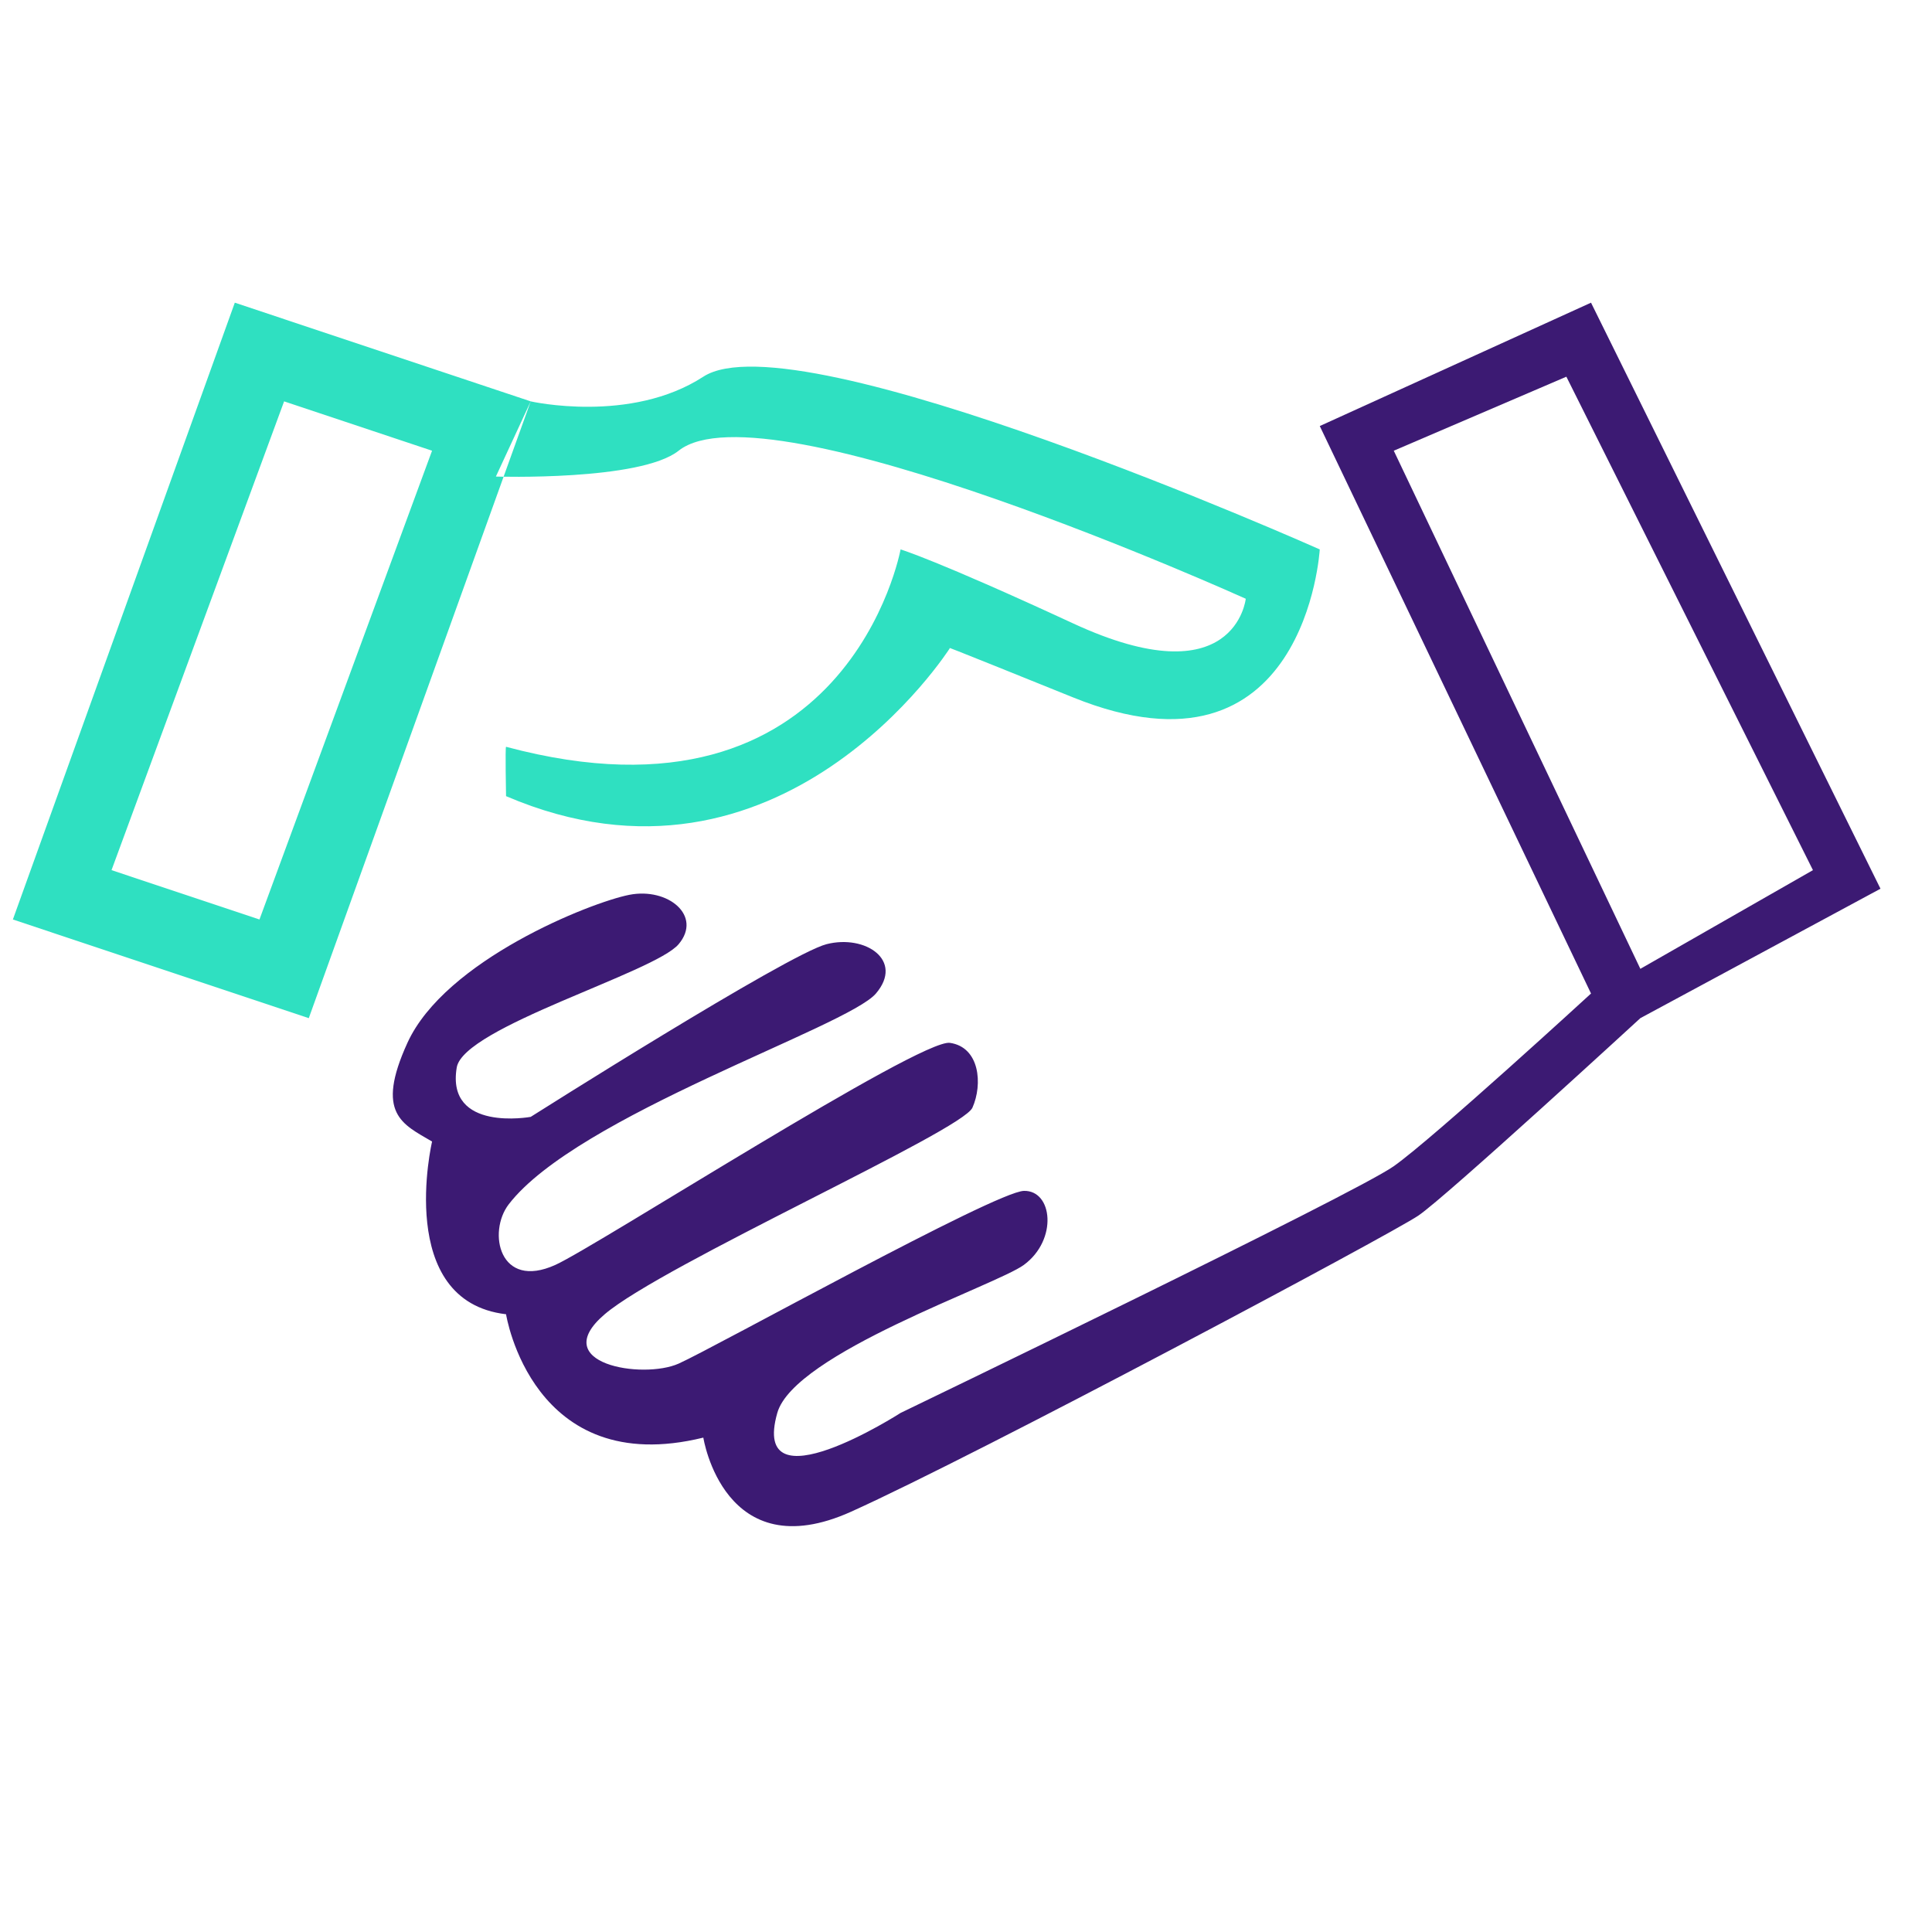
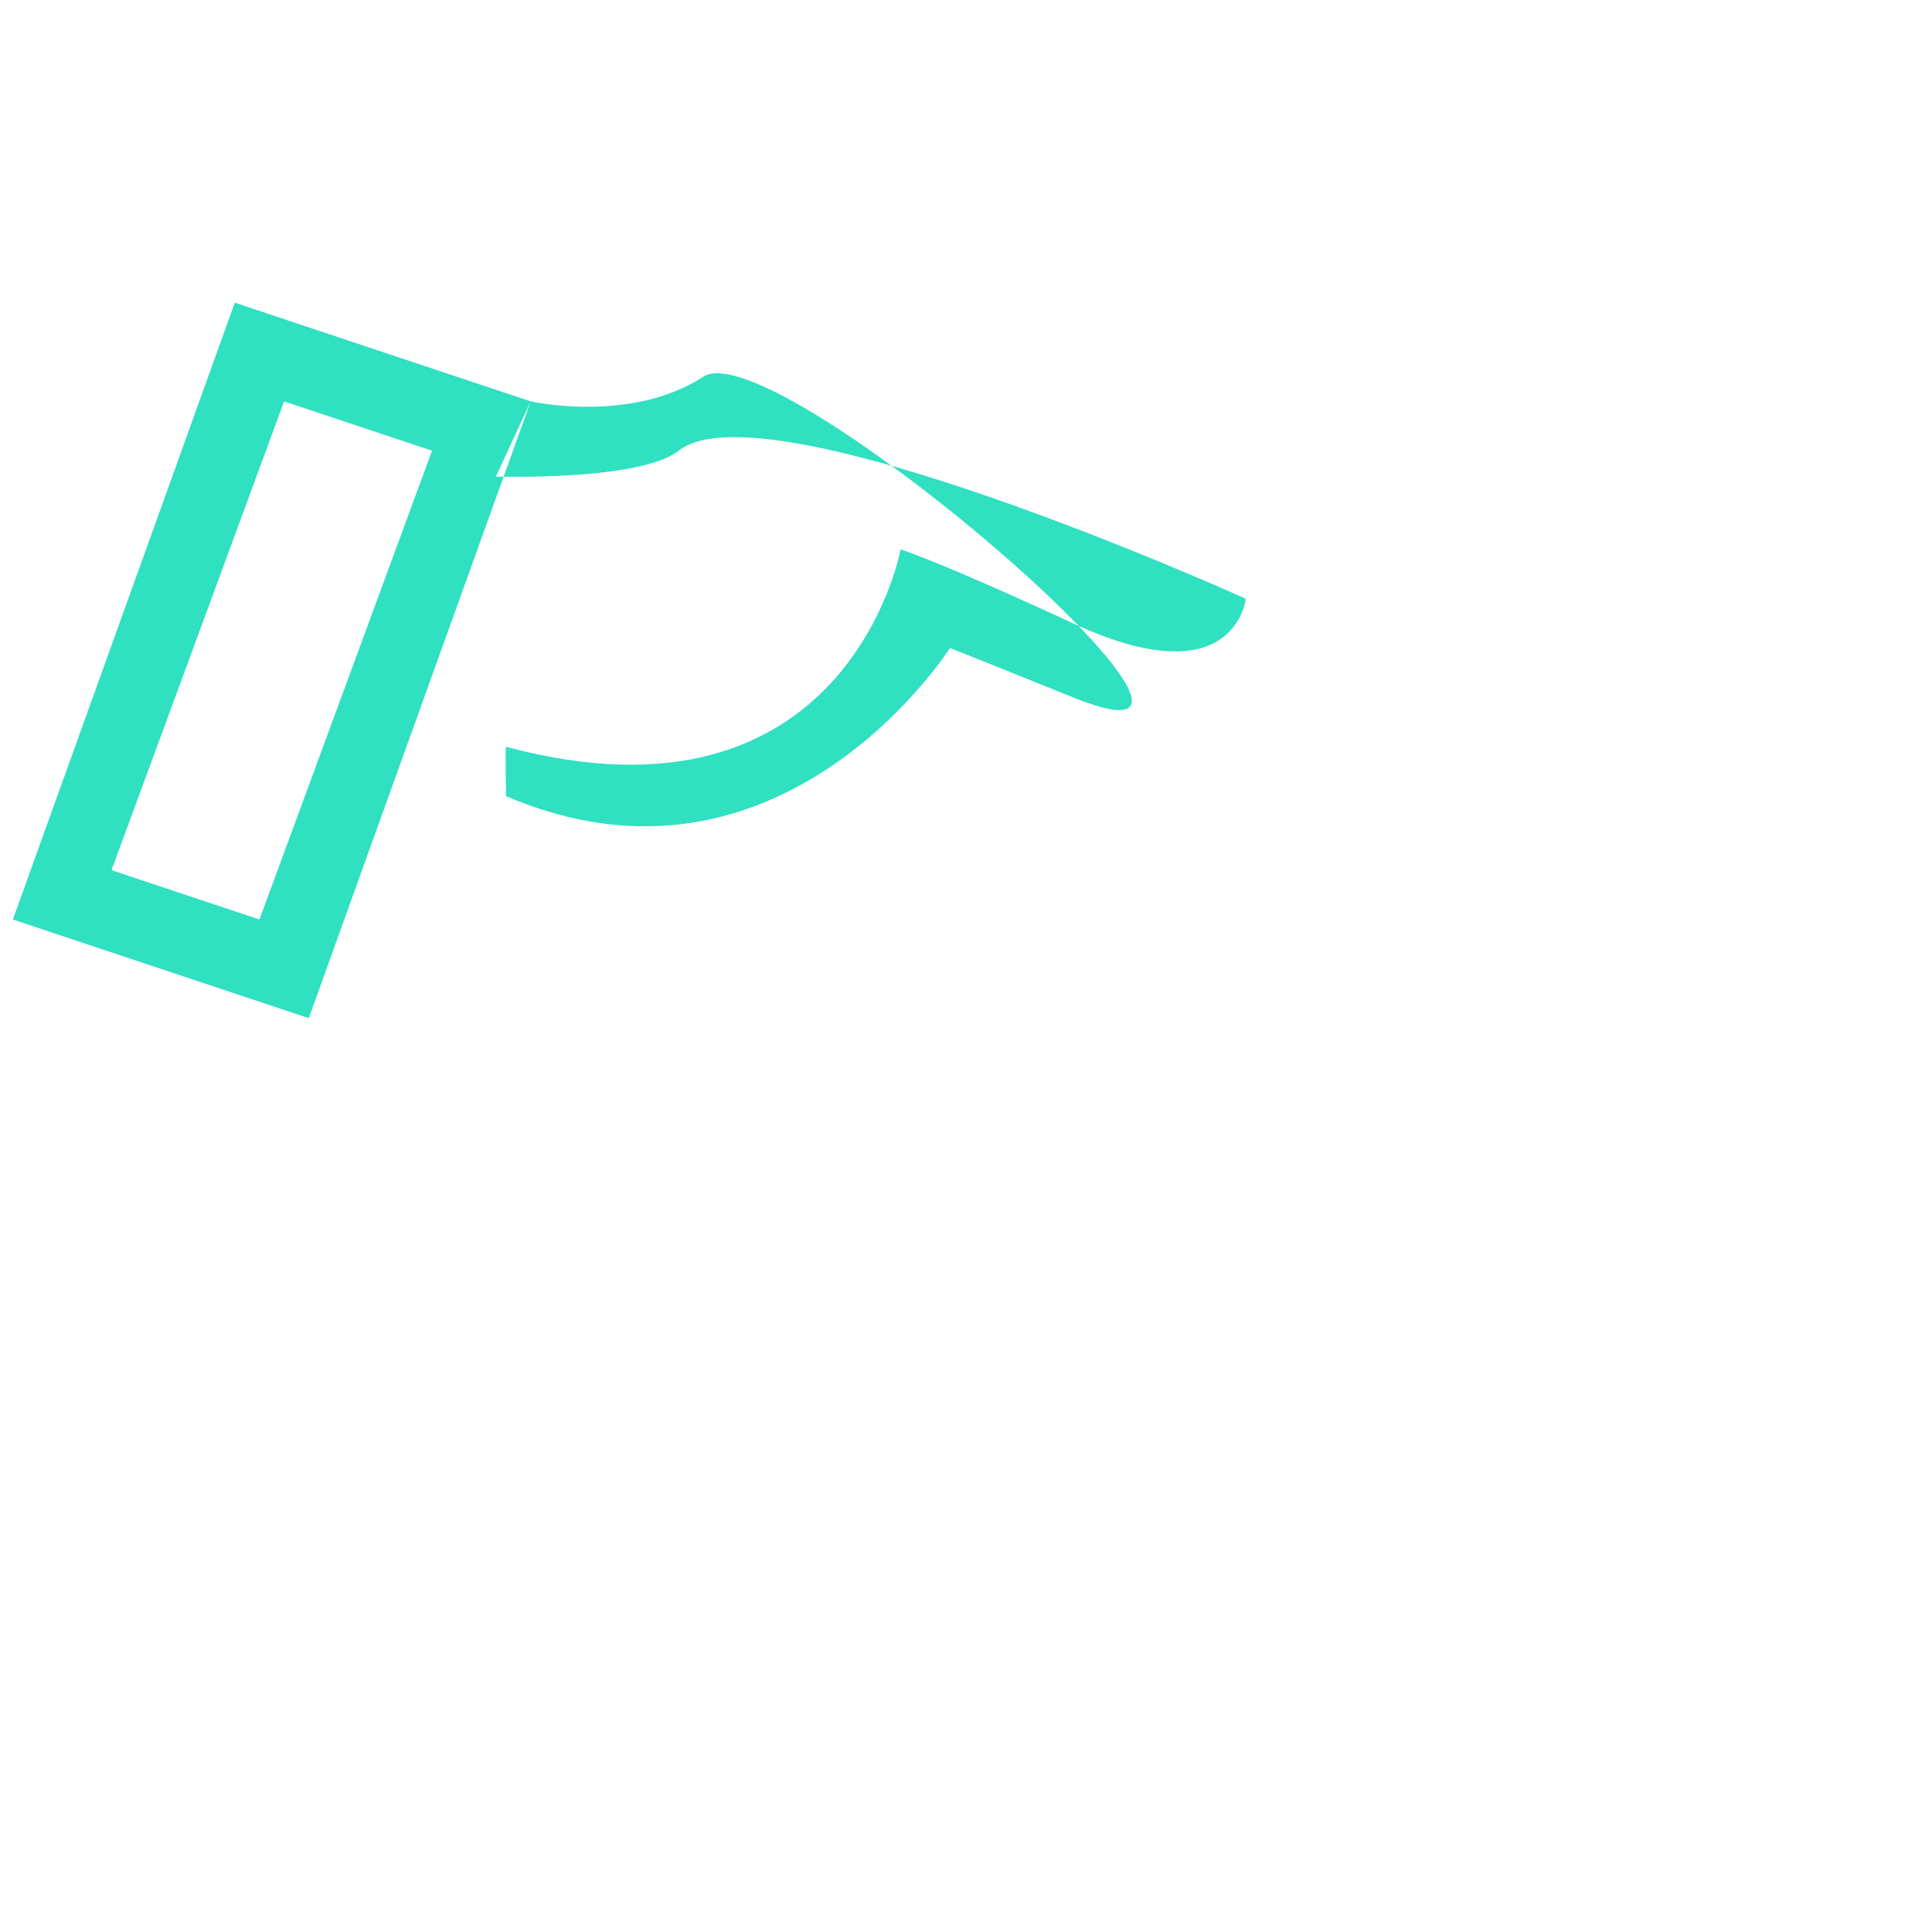
<svg xmlns="http://www.w3.org/2000/svg" width="300" height="300" viewBox="0 0 300 300">
  <defs>
    <style>
      .cls-1 {
        fill: #2fe0c1;
      }

      .cls-1, .cls-2 {
        fill-rule: evenodd;
      }

      .cls-2 {
        fill: #3c1a73;
      }
    </style>
  </defs>
-   <path class="cls-1" d="M2,142.778L36.461,47,82.408,62.325,47.947,158.1Zm15.316-7.662,26.8-72.792,22.974,7.662-26.8,72.791ZM82.408,62.325s15.5,3.514,26.8-3.831c14.49-9.421,95.723,26.818,95.723,26.818S202.772,122.9,166.645,108.3c-21.825-8.82-19.145-7.662-19.145-7.662s-26.2,41.294-68.921,22.987c0,0-.147-7.7,0-7.663,53.086,14.22,61.263-30.649,61.263-30.649s5.44,1.605,26.8,11.493c25.186,11.658,26.8-3.831,26.8-3.831s-74.526-33.731-88.065-22.987C99.43,74.71,77,74,77,74Z" />
-   <path class="cls-2" d="M97.724,138.947c-6,1.172-28.6,10.143-34.46,22.987-5.024,11.008-.777,12.614,3.829,15.324,0,0-5.829,24.787,11.487,26.818,0,0,4.025,25.693,30.632,19.156,0,0,3.185,20.421,22.973,11.493s83.744-43.037,88.066-45.973S254.711,158.1,254.711,158.1L292,138,247.053,47,204.934,66.156l42.119,88.116s-24.451,22.45-30.632,26.817S139.842,219.4,139.842,219.4s-23.41,15.031-19.145,0c2.625-9.248,34-19.833,38.29-22.987,5.309-3.907,4.459-11.608,0-11.493s-48.01,24.319-53.6,26.818-20.509.031-11.487-7.663S149.382,175.638,151,172s1.139-9.4-3.5-10.066-54.894,31.6-61.263,34.48c-8.7,3.94-10.565-5.094-7.237-9.414,10.617-13.783,52.574-27.52,57.013-32.728,4.391-5.152-1.638-9.194-7.658-7.663s-45.947,26.818-45.947,26.818-13.172,2.412-11.487-7.662c1.049-6.267,30.748-14.737,34.461-19.156S103.721,137.775,97.724,138.947Zm118.7-68.96,38.29,80.453,26.8-15.324L243.224,58.493Z" />
+   <path class="cls-1" d="M2,142.778L36.461,47,82.408,62.325,47.947,158.1Zm15.316-7.662,26.8-72.792,22.974,7.662-26.8,72.791ZM82.408,62.325s15.5,3.514,26.8-3.831S202.772,122.9,166.645,108.3c-21.825-8.82-19.145-7.662-19.145-7.662s-26.2,41.294-68.921,22.987c0,0-.147-7.7,0-7.663,53.086,14.22,61.263-30.649,61.263-30.649s5.44,1.605,26.8,11.493c25.186,11.658,26.8-3.831,26.8-3.831s-74.526-33.731-88.065-22.987C99.43,74.71,77,74,77,74Z" />
</svg>